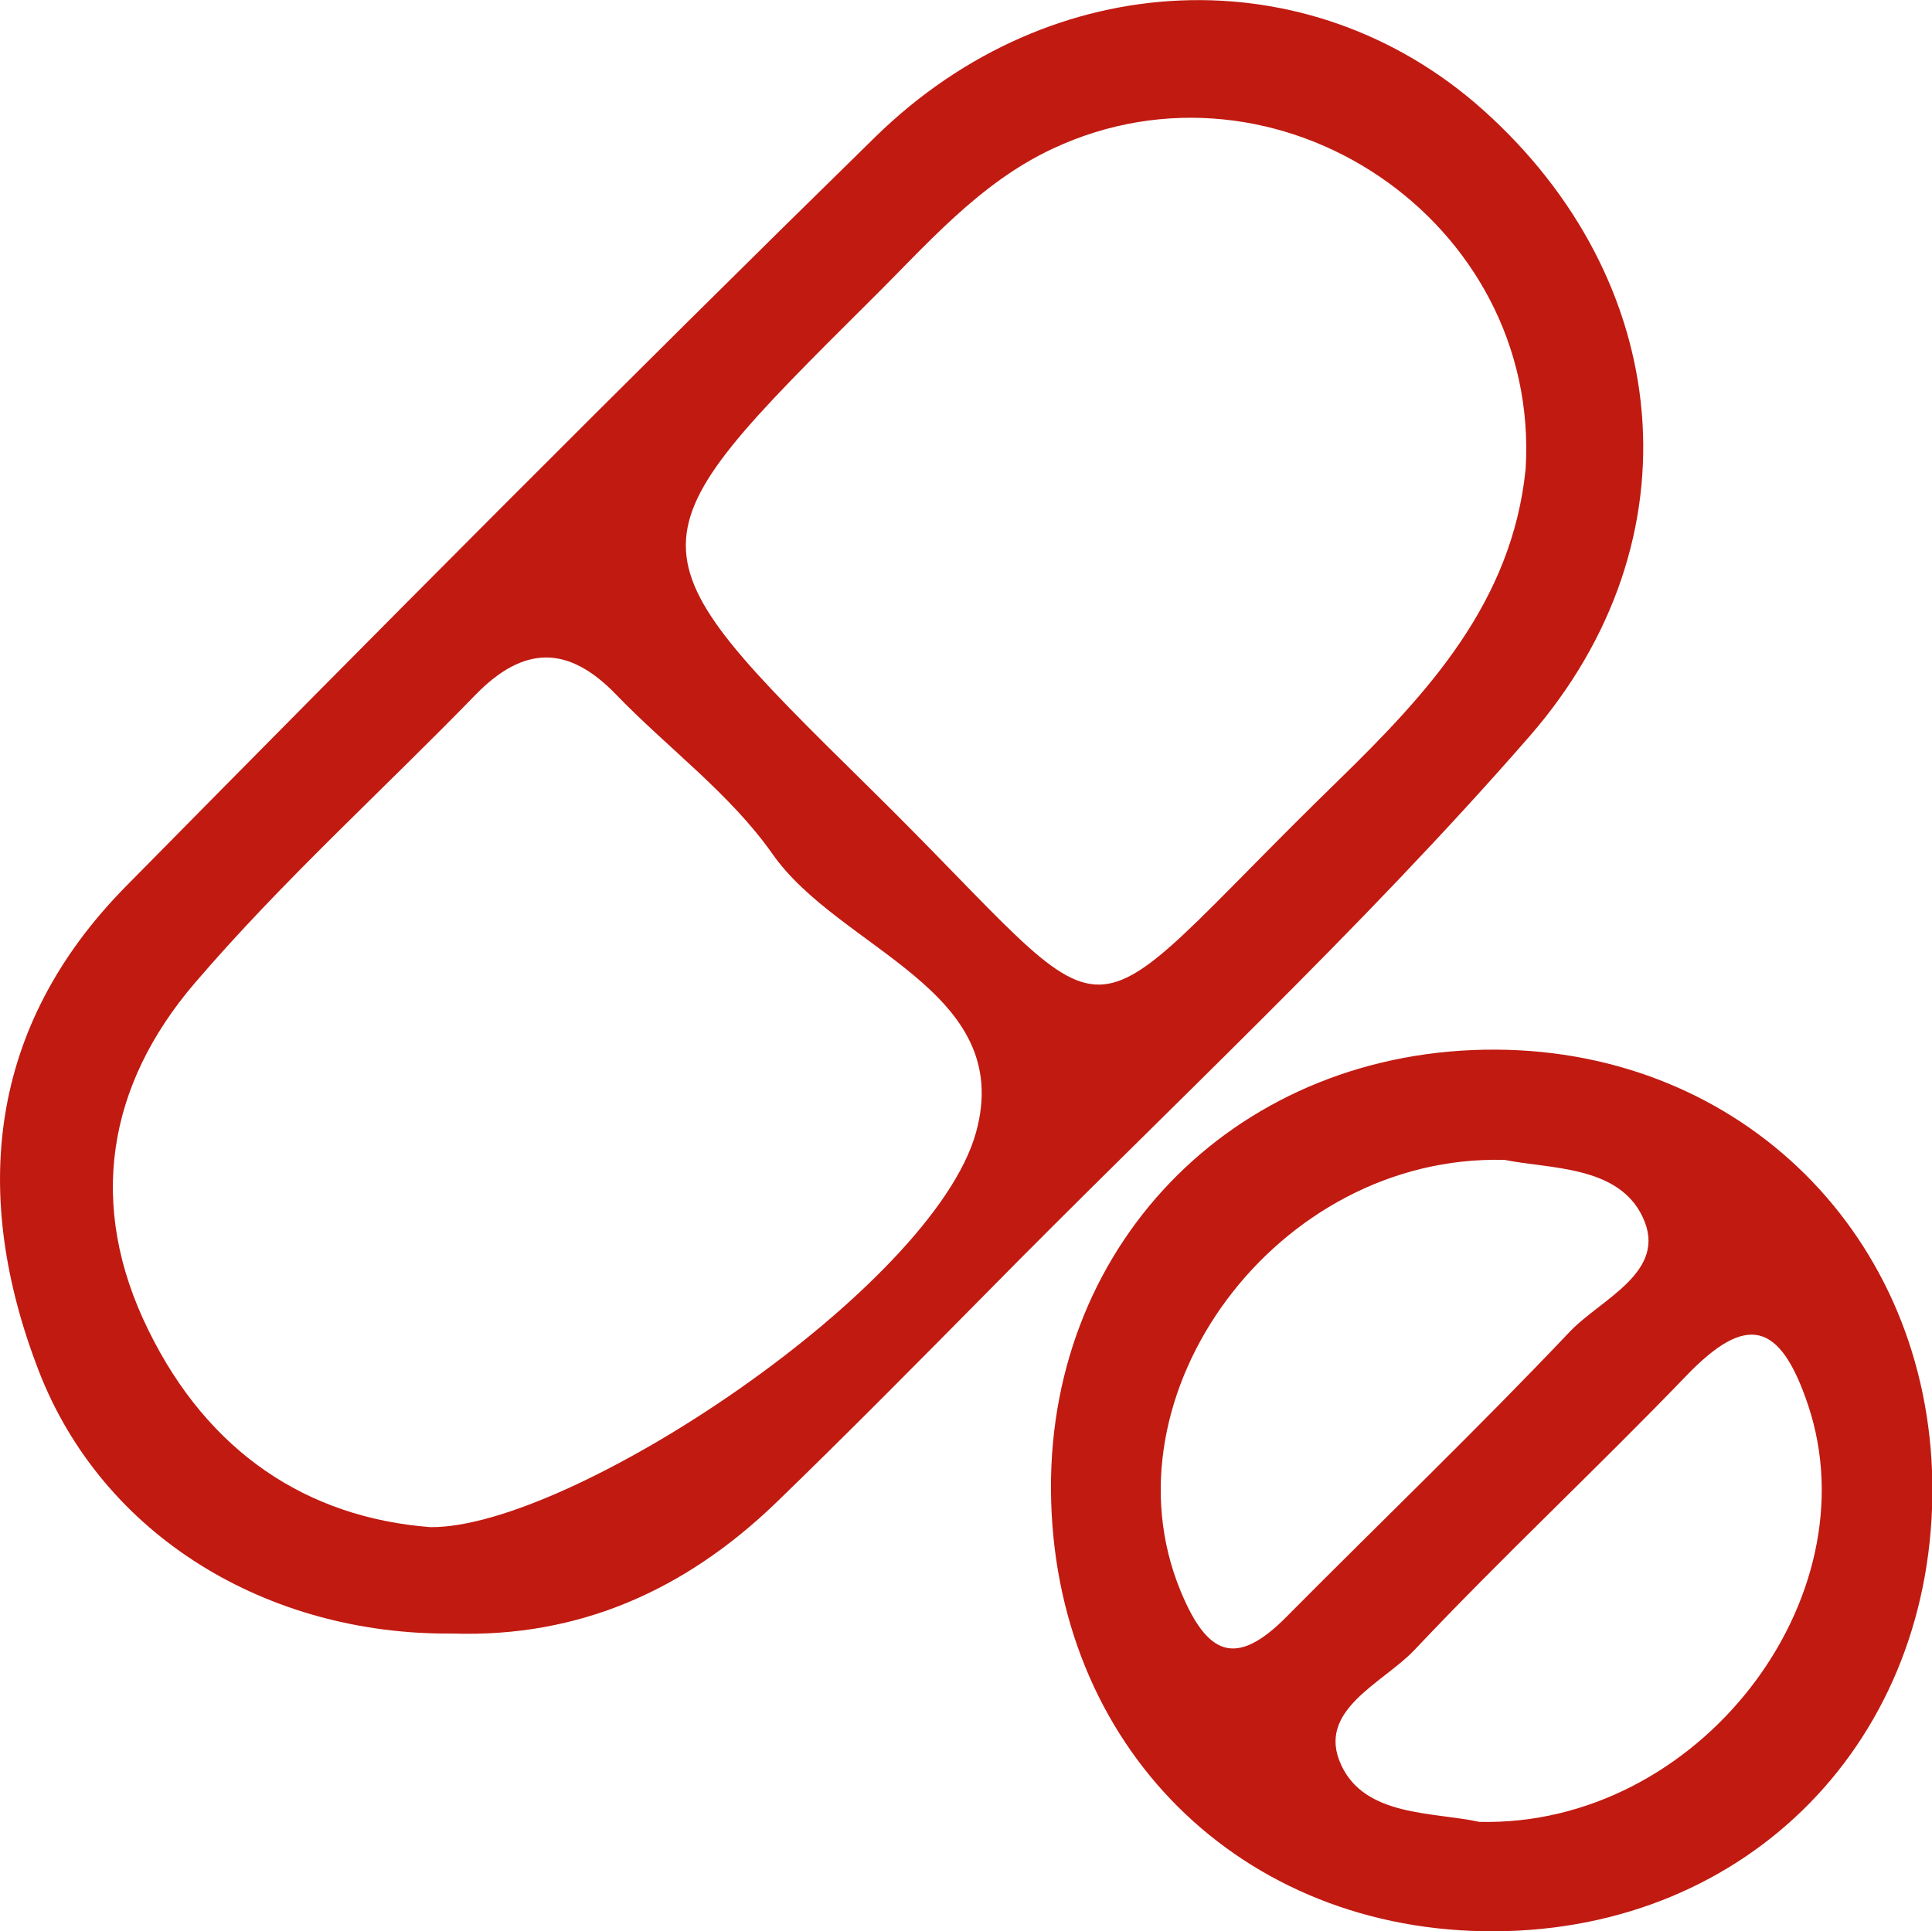
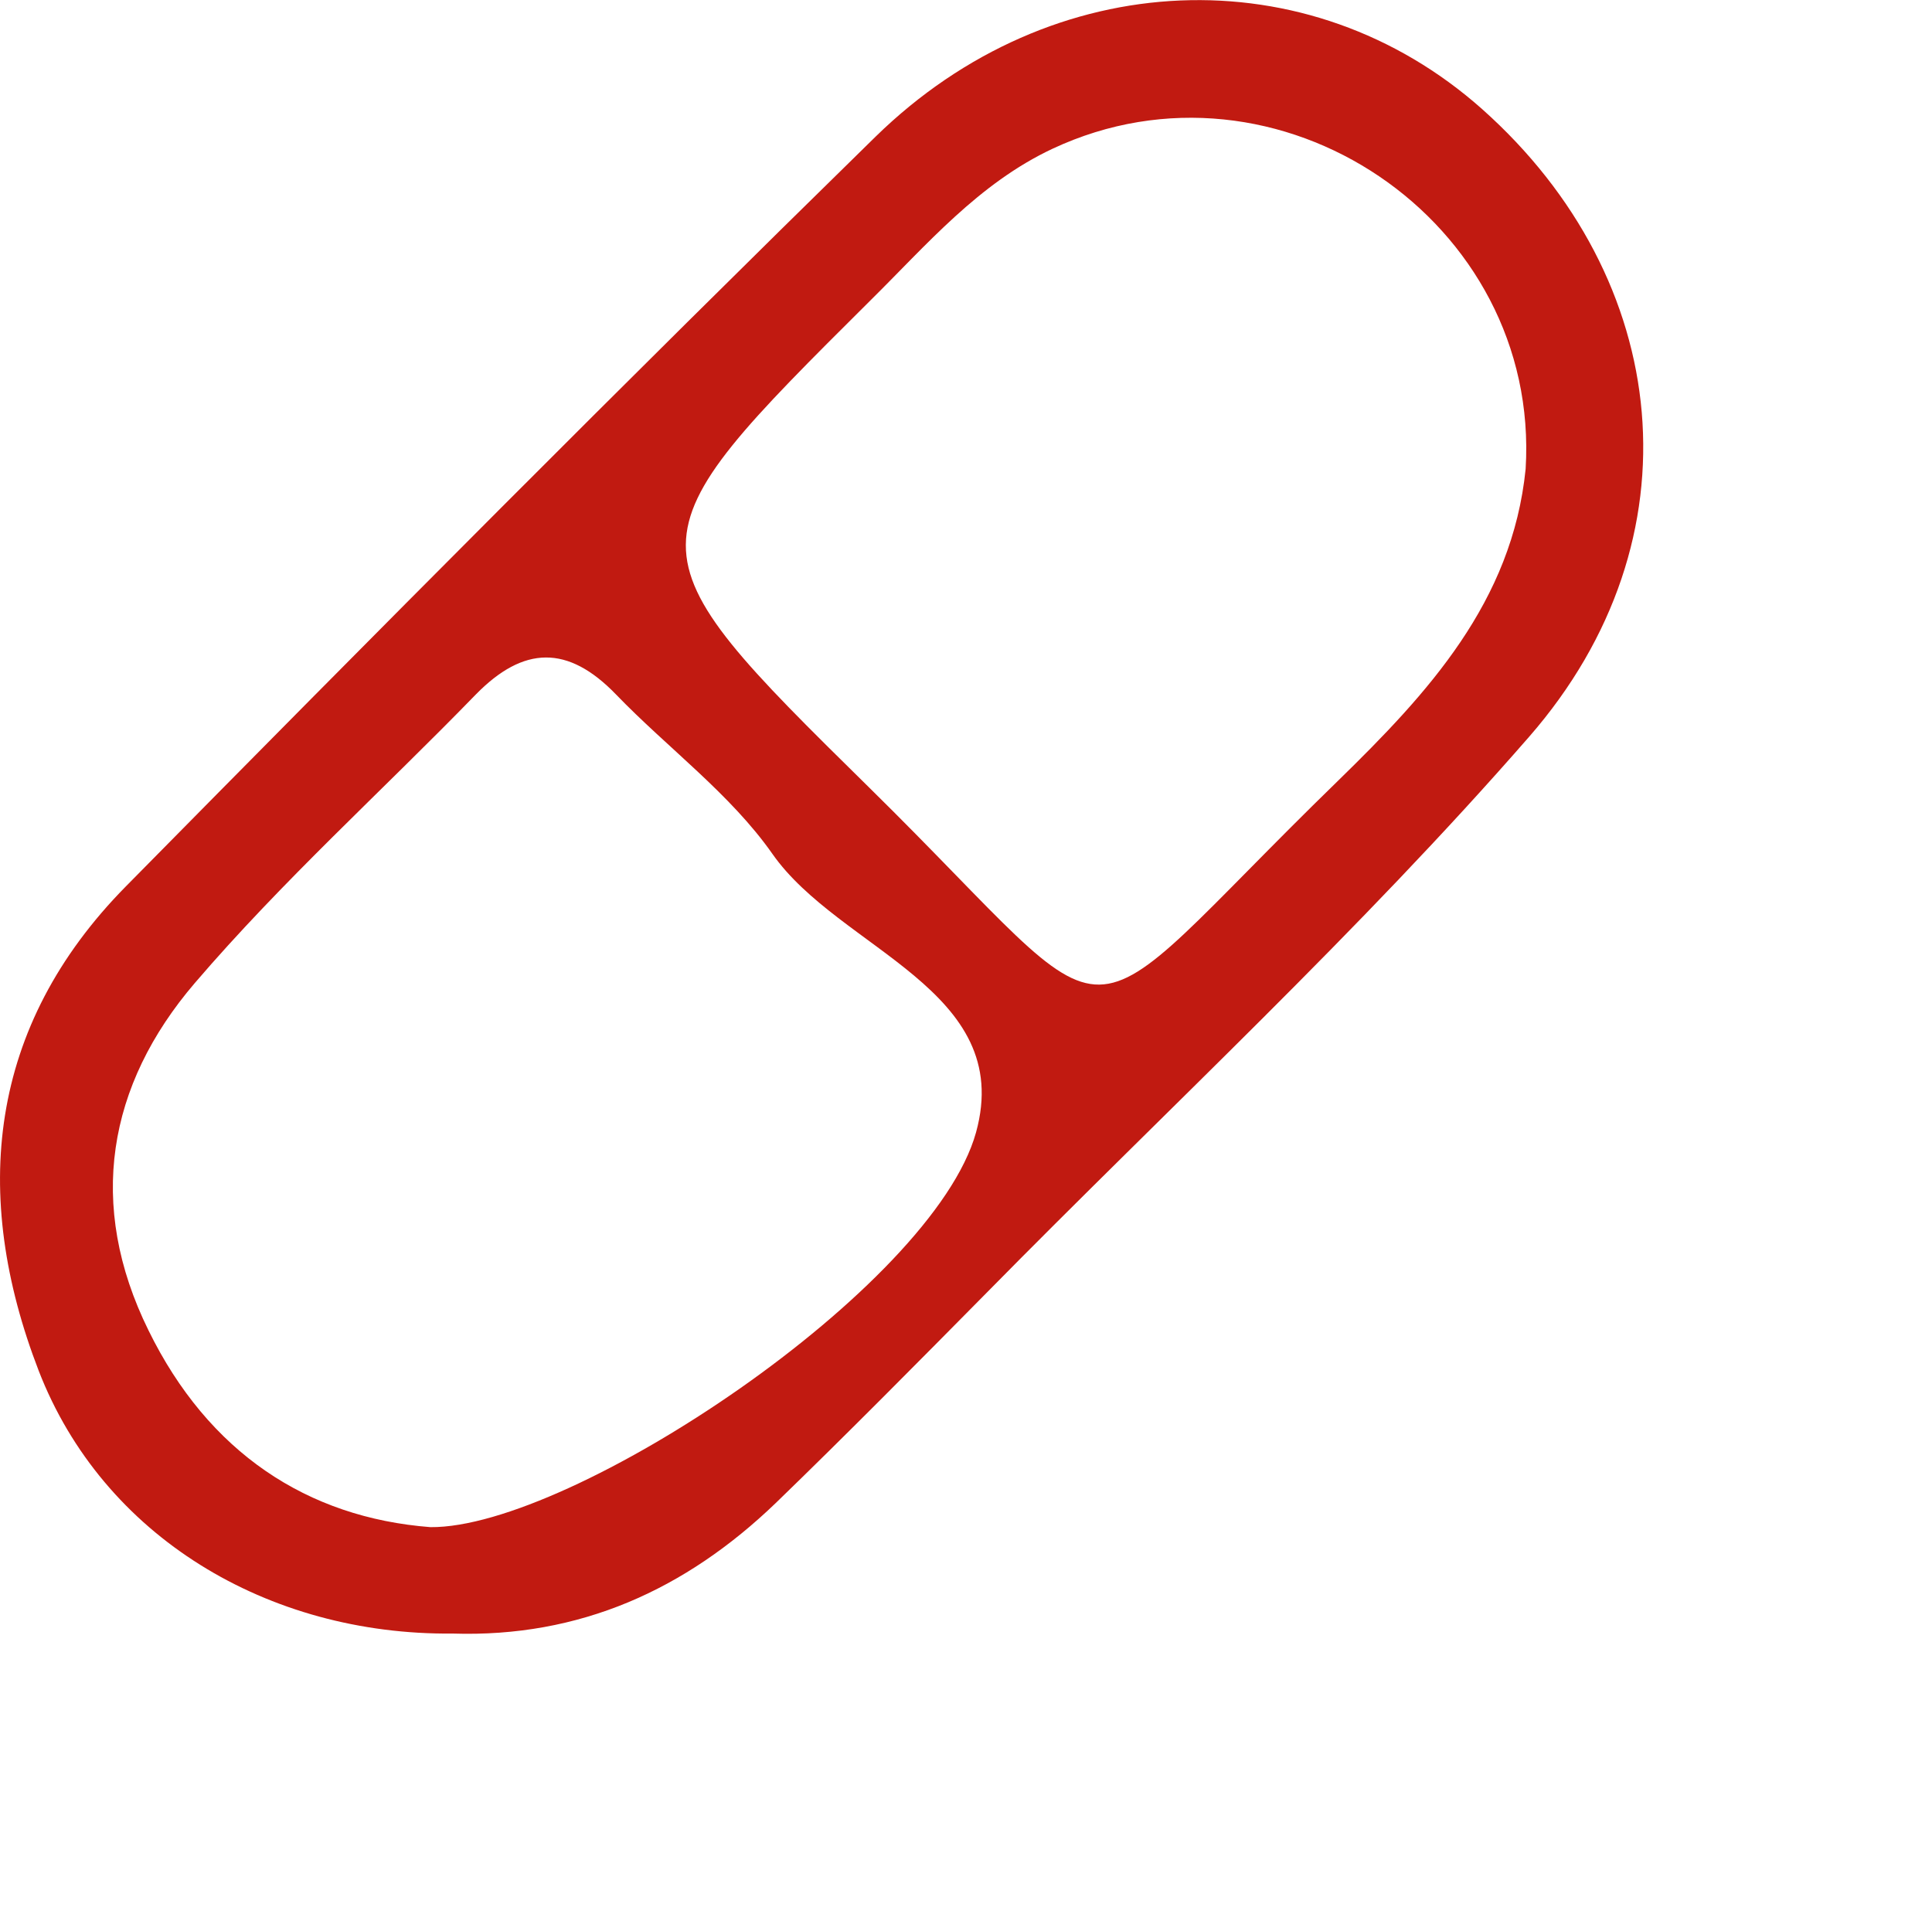
<svg xmlns="http://www.w3.org/2000/svg" id="a2d6dea3-6e00-4840-af70-27c94795f56d" data-name="Capa 1" viewBox="0 0 160.65 160.61">
  <defs>
    <style>.a53073f3-6584-4ed6-be53-9910a005e6d6{fill:#c11a11;}</style>
  </defs>
  <path class="a53073f3-6584-4ed6-be53-9910a005e6d6" d="M37.64,135.85C22.25,136,8.55,127.76,3.22,114-2.44,99.34-1,85.35,10.46,73.72,31.09,52.79,51.8,31.93,72.8,11.37,87.5-3,108.87-3.71,123.25,9.08c15.83,14.1,18.24,35.74,3.91,52.18-14.11,16.19-30,30.88-45.07,46.2C76.27,113.35,70.45,119.24,64.5,125,57,132.21,48.2,136.19,37.64,135.85ZM35.79,127c11.71.11,41.79-19.91,45.37-32.83C84.43,82.31,69.81,79,64.22,71c-3.51-5-8.7-8.79-13-13.25-4-4.14-7.68-4.05-11.65,0-7.77,8-16.1,15.51-23.37,24s-9,18.45-3.85,28.89C17.32,120.79,25.55,126.21,35.79,127Zm91.07-88c1.26-20.61-20.61-35.4-39.34-26.63-6.16,2.89-10.47,8-15.14,12.61C52,45.26,51.86,45.41,72.27,65.49c22.26,21.9,15.8,22,39-.57C118.73,57.64,125.74,50.08,126.86,39Z" />
-   <path class="a53073f3-6584-4ed6-be53-9910a005e6d6" d="M124.32,160.61c-21.16.12-36.8-15.44-36.93-36.73-.12-20.88,15.86-36.7,37-36.59,20.48.1,36,15.54,36.29,36.05C160.93,144.62,145.46,160.49,124.32,160.61Zm.79-64.15c-19-.51-33.63,19.6-26.95,35.83,2.2,5.34,4.57,6.46,8.81,2.17,7.84-7.9,15.88-15.61,23.54-23.69,2.62-2.77,8.25-5,6.08-9.56C134.57,96.92,128.9,97.22,125.11,96.46ZM123,151.51c18.24.44,32.74-18.57,27.34-34.68-2.32-6.9-5.08-7.66-10.13-2.41-7.41,7.7-15.24,15-22.59,22.79-2.62,2.77-8.2,5-6.11,9.54C113.48,151.1,119.19,150.67,123,151.51Z" />
</svg>